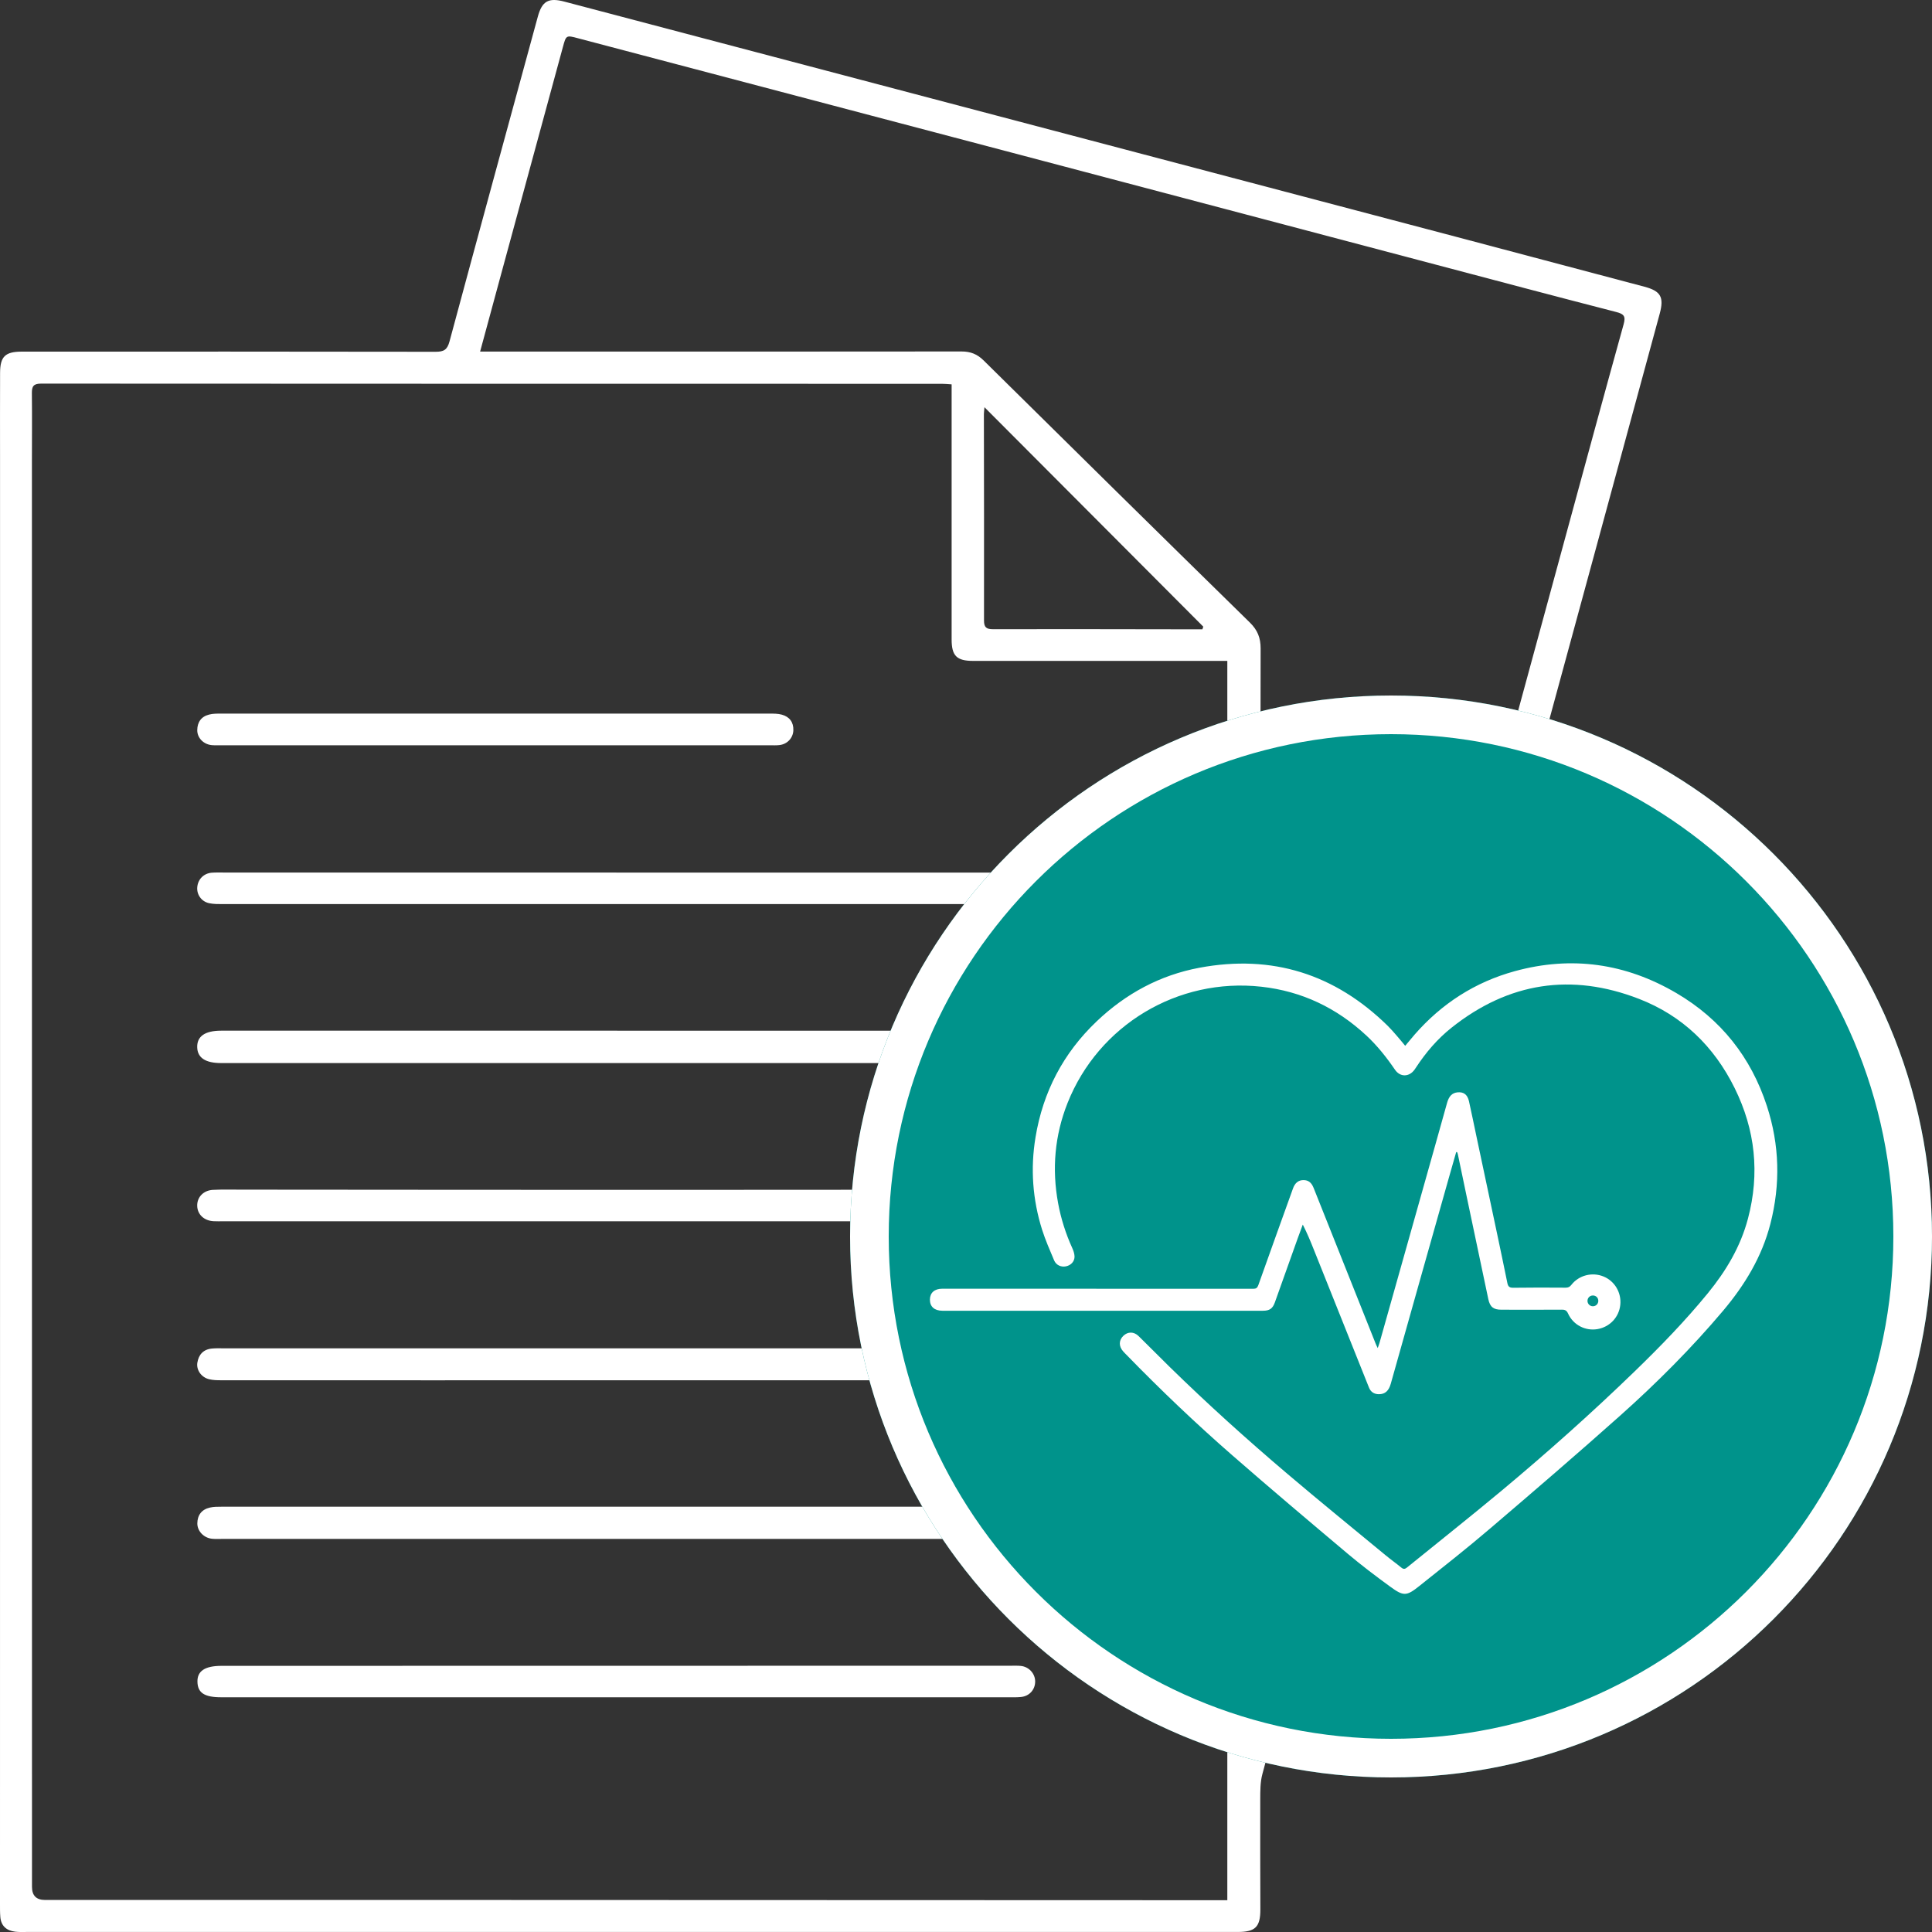
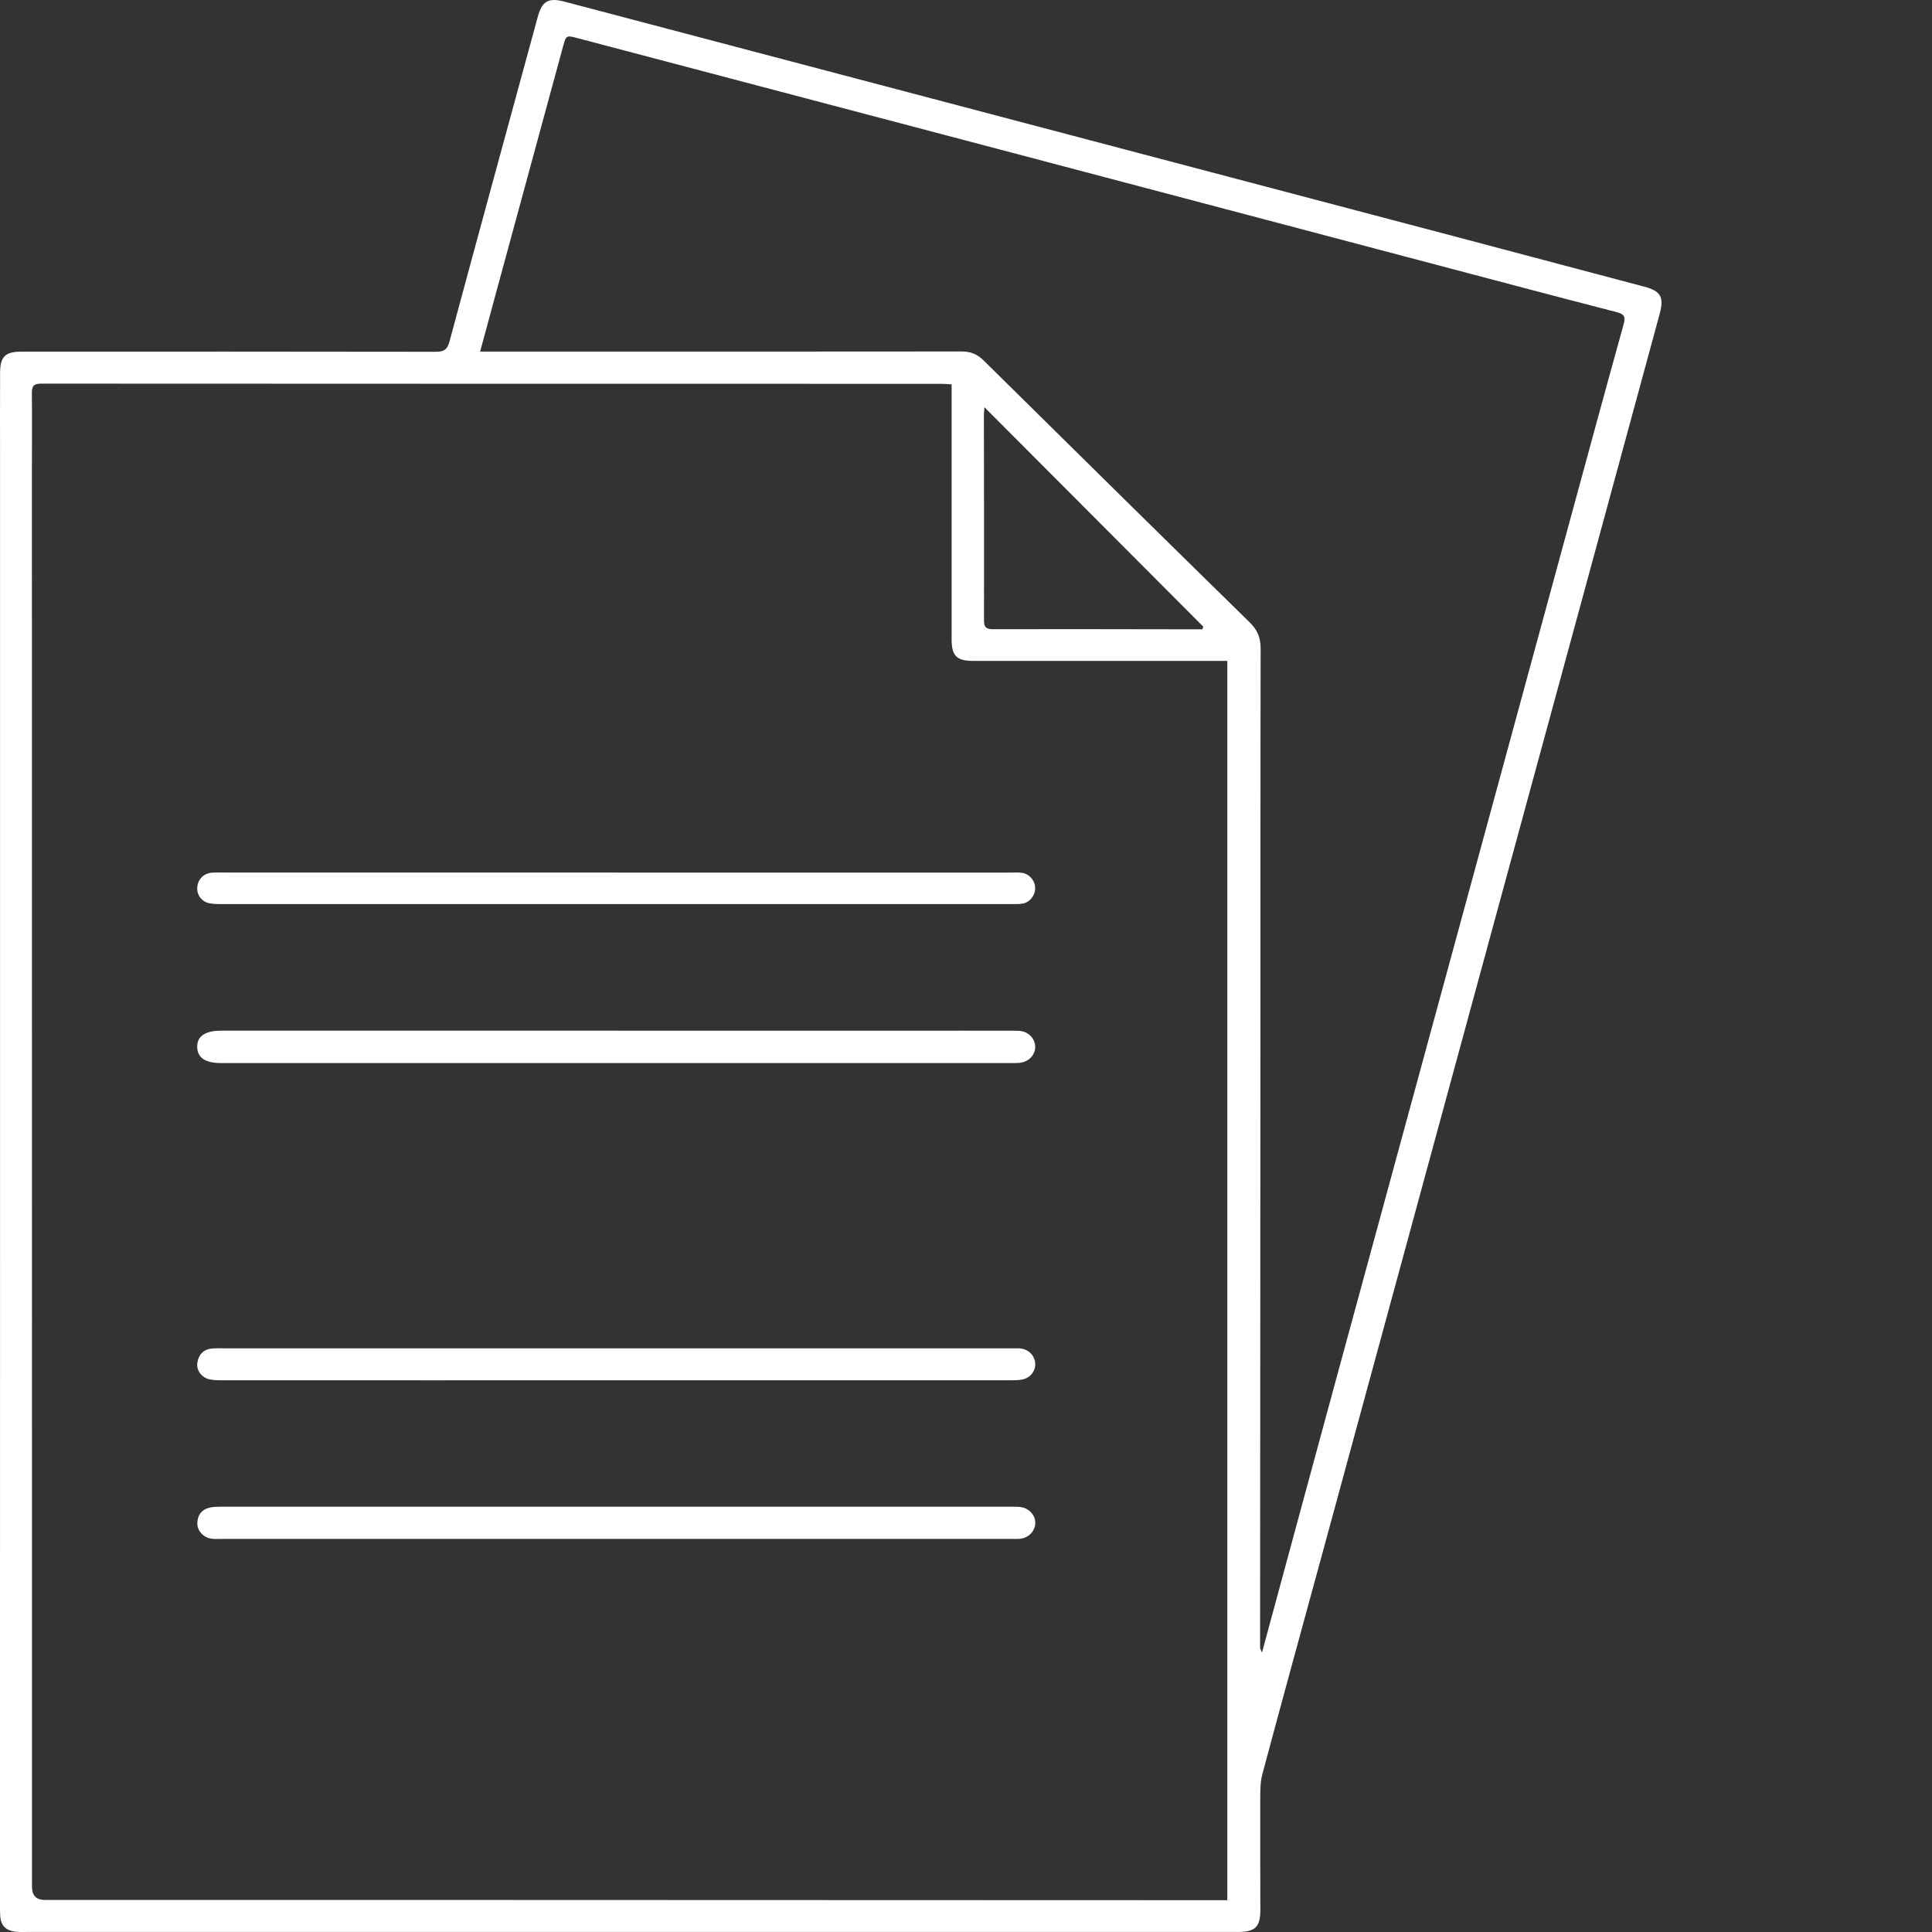
<svg xmlns="http://www.w3.org/2000/svg" width="50" height="50" viewBox="0 0 50 50" fill="none">
  <rect x="0" y="0" width="50" height="50" fill="#333333" stroke="none" />
  <g clip-path="url(#clip0_654_566)">
    <g clip-path="url(#clip1_654_566)">
      <path d="M0.001 29.545C0.001 23.649 0.001 17.753 0.001 11.856C0.001 11.12 -0.001 10.384 0.002 9.648C0.004 9.225 0.136 9.1 0.568 9.1C4.137 9.099 7.706 9.098 11.275 9.104C11.487 9.104 11.575 9.052 11.633 8.838C12.388 6.034 13.155 3.232 13.919 0.43C14.029 0.027 14.196 -0.067 14.607 0.042C18.331 1.024 22.055 2.006 25.778 2.988C29.75 4.036 33.722 5.082 37.694 6.131C39.316 6.559 40.936 6.99 42.557 7.42C42.98 7.532 43.069 7.689 42.954 8.116C42.392 10.185 41.83 12.254 41.267 14.323C40.336 17.744 39.404 21.164 38.473 24.584C37.077 29.715 35.681 34.846 34.284 39.977C33.745 41.954 33.201 43.93 32.671 45.91C32.614 46.12 32.616 46.348 32.615 46.568C32.611 47.518 32.617 48.468 32.618 49.417C32.618 49.871 32.488 49.999 32.031 49.999C21.59 49.999 11.148 49.999 0.706 49.999C0.602 49.999 0.496 50.005 0.393 49.992C0.166 49.964 0.026 49.841 0.008 49.608C-0.001 49.498 3.18898e-05 49.386 3.18898e-05 49.276C0.001 42.699 0.001 36.122 0.001 29.545ZM24.628 9.947C24.523 9.941 24.452 9.933 24.381 9.933C16.608 9.932 8.835 9.933 1.063 9.928C0.861 9.928 0.823 10.004 0.825 10.178C0.832 10.796 0.826 11.413 0.826 12.03C0.826 24.298 0.827 36.565 0.828 48.832C0.828 49.058 0.94 49.17 1.164 49.171C4.861 49.171 8.559 49.17 12.257 49.171C18.398 49.172 24.539 49.175 30.68 49.177C31.039 49.177 31.399 49.177 31.763 49.177V17.104C31.643 17.104 31.549 17.104 31.453 17.104C29.363 17.104 27.274 17.105 25.184 17.104C24.759 17.104 24.628 16.973 24.628 16.548C24.628 14.451 24.628 12.354 24.628 10.256V9.947H24.628ZM12.425 9.099C12.564 9.099 12.659 9.099 12.753 9.099C16.797 9.099 20.84 9.101 24.884 9.096C25.119 9.096 25.292 9.165 25.458 9.33C27.75 11.595 30.045 13.857 32.347 16.112C32.547 16.308 32.625 16.509 32.625 16.782C32.618 20.169 32.622 23.557 32.62 26.944C32.617 32.176 32.614 37.407 32.611 42.639C32.611 42.669 32.633 42.698 32.66 42.769C33.312 40.363 33.95 38.004 34.592 35.645C35.554 32.11 36.518 28.576 37.48 25.04C38.509 21.261 39.537 17.481 40.566 13.702C41.048 11.93 41.529 10.159 42.02 8.39C42.077 8.184 42.028 8.126 41.825 8.074C40.263 7.672 38.704 7.257 37.145 6.845C33.491 5.88 29.838 4.914 26.184 3.95C22.445 2.963 18.705 1.978 14.966 0.992C14.651 0.908 14.652 0.907 14.567 1.219C14.035 3.173 13.504 5.128 12.972 7.083C12.794 7.738 12.617 8.393 12.425 9.1L12.425 9.099ZM31.118 16.286C31.126 16.263 31.133 16.241 31.141 16.218C29.267 14.338 27.392 12.458 25.478 10.539C25.469 10.643 25.463 10.68 25.463 10.716C25.465 12.497 25.47 14.277 25.466 16.058C25.466 16.238 25.528 16.285 25.704 16.284C27.238 16.28 28.774 16.284 30.308 16.286C30.578 16.286 30.848 16.286 31.118 16.286L31.118 16.286Z" fill="white" />
-       <path d="M15.971 26.675C19.355 26.675 22.739 26.675 26.124 26.675C26.212 26.675 26.301 26.671 26.389 26.679C26.625 26.701 26.795 26.885 26.791 27.104C26.788 27.31 26.618 27.482 26.39 27.506C26.302 27.515 26.213 27.512 26.125 27.512C19.324 27.512 12.524 27.512 5.723 27.512C5.317 27.512 5.111 27.376 5.104 27.104C5.096 26.82 5.304 26.674 5.723 26.674C9.139 26.674 12.555 26.674 15.972 26.674L15.971 26.675Z" fill="white" />
+       <path d="M15.971 26.675C26.212 26.675 26.301 26.671 26.389 26.679C26.625 26.701 26.795 26.885 26.791 27.104C26.788 27.31 26.618 27.482 26.39 27.506C26.302 27.515 26.213 27.512 26.125 27.512C19.324 27.512 12.524 27.512 5.723 27.512C5.317 27.512 5.111 27.376 5.104 27.104C5.096 26.82 5.304 26.674 5.723 26.674C9.139 26.674 12.555 26.674 15.972 26.674L15.971 26.675Z" fill="white" />
      <path d="M15.951 39.827C12.551 39.827 9.15 39.827 5.75 39.827C5.662 39.827 5.573 39.832 5.486 39.823C5.275 39.8 5.106 39.627 5.107 39.425C5.109 39.211 5.219 39.063 5.436 39.015C5.529 38.994 5.627 38.994 5.723 38.994C12.548 38.993 19.372 38.993 26.197 38.994C26.269 38.994 26.342 38.993 26.413 39.002C26.635 39.032 26.799 39.216 26.793 39.422C26.787 39.63 26.614 39.805 26.393 39.824C26.337 39.829 26.28 39.827 26.224 39.827C22.8 39.827 19.375 39.827 15.951 39.827H15.951Z" fill="white" />
      <path d="M15.949 34.895C19.356 34.895 22.765 34.895 26.172 34.895C26.244 34.895 26.317 34.892 26.389 34.896C26.604 34.911 26.77 35.066 26.79 35.27C26.81 35.471 26.674 35.656 26.459 35.701C26.366 35.721 26.268 35.721 26.172 35.721C21.132 35.722 16.093 35.722 11.053 35.722C9.277 35.722 7.501 35.722 5.725 35.721C5.621 35.721 5.514 35.719 5.414 35.695C5.213 35.647 5.079 35.46 5.107 35.27C5.139 35.059 5.261 34.923 5.483 34.9C5.595 34.889 5.708 34.895 5.821 34.895C9.196 34.895 12.572 34.895 15.948 34.895L15.949 34.895Z" fill="white" />
-       <path d="M15.948 31.607C12.556 31.607 9.165 31.607 5.773 31.607C5.693 31.607 5.612 31.609 5.532 31.605C5.284 31.594 5.11 31.433 5.104 31.21C5.097 30.987 5.26 30.808 5.508 30.794C5.749 30.781 5.99 30.788 6.231 30.788C9.639 30.79 13.047 30.794 16.454 30.794C19.661 30.794 22.868 30.79 26.075 30.788C26.179 30.788 26.284 30.785 26.388 30.794C26.633 30.815 26.799 30.991 26.792 31.211C26.785 31.427 26.6 31.598 26.363 31.605C26.243 31.609 26.122 31.607 26.002 31.607C22.651 31.607 19.299 31.607 15.947 31.607L15.948 31.607Z" fill="white" />
-       <path d="M15.944 43.925C12.537 43.925 9.13 43.925 5.723 43.925C5.29 43.925 5.116 43.81 5.11 43.525C5.103 43.245 5.304 43.112 5.737 43.112C12.543 43.111 19.349 43.11 26.154 43.109C26.242 43.109 26.332 43.105 26.419 43.114C26.628 43.135 26.788 43.311 26.79 43.513C26.792 43.724 26.644 43.894 26.429 43.917C26.334 43.928 26.237 43.925 26.14 43.925C22.741 43.925 19.343 43.925 15.944 43.925Z" fill="white" />
      <path d="M15.947 22.582C19.355 22.582 22.762 22.582 26.17 22.582C26.259 22.582 26.348 22.576 26.435 22.587C26.631 22.609 26.783 22.78 26.79 22.976C26.796 23.169 26.652 23.355 26.459 23.386C26.356 23.402 26.25 23.398 26.146 23.398C19.355 23.399 12.564 23.399 5.772 23.398C5.652 23.398 5.529 23.399 5.413 23.375C5.209 23.331 5.085 23.147 5.106 22.951C5.127 22.749 5.277 22.601 5.483 22.585C5.595 22.577 5.708 22.581 5.821 22.581C9.196 22.581 12.572 22.581 15.948 22.581V22.582H15.947Z" fill="white" />
-       <path d="M12.816 19.288C10.428 19.288 8.042 19.288 5.655 19.288C5.591 19.288 5.526 19.29 5.462 19.282C5.259 19.254 5.104 19.093 5.105 18.896C5.107 18.692 5.206 18.544 5.412 18.493C5.511 18.467 5.619 18.468 5.722 18.468C10.456 18.466 15.19 18.466 19.923 18.468C20.027 18.468 20.135 18.468 20.233 18.495C20.435 18.55 20.539 18.693 20.532 18.901C20.524 19.102 20.372 19.261 20.169 19.283C20.09 19.292 20.009 19.288 19.928 19.288C17.558 19.288 15.187 19.288 12.816 19.288L12.816 19.288Z" fill="white" />
    </g>
    <g clip-path="url(#clip2_654_566)">
      <path d="M36 46C43.732 46 50 39.732 50 32C50 24.268 43.732 18 36 18C28.268 18 22 24.268 22 32C22 39.732 28.268 46 36 46Z" fill="#00938B" />
      <path fill-rule="evenodd" clip-rule="evenodd" d="M36 45C43.18 45 49 39.18 49 32C49 24.82 43.18 19 36 19C28.82 19 23 24.82 23 32C23 39.18 28.82 45 36 45ZM50 32C50 39.732 43.732 46 36 46C28.268 46 22 39.732 22 32C22 24.268 28.268 18 36 18C43.732 18 50 24.268 50 32Z" fill="white" />
      <path d="M36.366 27.066C36.452 26.963 36.528 26.87 36.606 26.78C37.309 25.973 38.175 25.415 39.206 25.133C40.675 24.731 42.073 24.931 43.385 25.701C44.535 26.376 45.316 27.359 45.728 28.626C46.055 29.631 46.081 30.649 45.817 31.674C45.598 32.526 45.156 33.254 44.595 33.92C43.775 34.892 42.878 35.79 41.931 36.635C40.825 37.622 39.7 38.588 38.572 39.551C37.972 40.064 37.351 40.553 36.733 41.045C36.401 41.311 36.324 41.315 35.979 41.063C35.606 40.791 35.237 40.512 34.884 40.215C33.882 39.372 32.883 38.528 31.896 37.667C30.948 36.84 30.036 35.971 29.158 35.068C29.128 35.037 29.096 35.007 29.068 34.974C28.95 34.842 28.953 34.687 29.072 34.571C29.187 34.46 29.345 34.458 29.467 34.578C29.736 34.84 29.997 35.108 30.265 35.37C31.249 36.333 32.271 37.255 33.32 38.145C34.159 38.858 35.014 39.552 35.863 40.253C35.995 40.362 36.135 40.461 36.266 40.569C36.321 40.614 36.359 40.611 36.413 40.567C37.231 39.902 38.059 39.248 38.868 38.573C40.048 37.588 41.195 36.566 42.3 35.496C42.966 34.851 43.612 34.186 44.2 33.467C44.671 32.89 45.045 32.264 45.237 31.538C45.547 30.368 45.427 29.241 44.893 28.16C44.36 27.081 43.541 26.286 42.418 25.851C40.67 25.173 39.043 25.423 37.57 26.593C37.203 26.884 36.9 27.238 36.644 27.63C36.633 27.647 36.621 27.664 36.61 27.68C36.471 27.876 36.236 27.881 36.102 27.684C35.884 27.365 35.646 27.064 35.362 26.8C34.593 26.084 33.69 25.652 32.643 25.536C30.485 25.296 28.43 26.526 27.628 28.546C27.296 29.383 27.22 30.251 27.384 31.14C27.458 31.54 27.58 31.924 27.748 32.295C27.779 32.363 27.806 32.44 27.809 32.514C27.813 32.645 27.716 32.747 27.586 32.773C27.462 32.799 27.332 32.742 27.28 32.617C27.17 32.355 27.055 32.094 26.969 31.824C26.723 31.042 26.665 30.241 26.799 29.433C26.992 28.259 27.518 27.254 28.381 26.433C29.134 25.716 30.02 25.236 31.042 25.045C32.923 24.693 34.549 25.209 35.914 26.548C35.995 26.628 36.07 26.715 36.144 26.8C36.217 26.883 36.286 26.969 36.366 27.065L36.366 27.066Z" fill="white" />
      <path d="M37.686 29.816C37.625 30.027 37.565 30.238 37.505 30.45C37.282 31.238 37.059 32.026 36.837 32.815C36.556 33.813 36.274 34.81 35.994 35.808C35.942 35.995 35.847 36.082 35.685 36.082C35.562 36.081 35.475 36.025 35.429 35.91C34.954 34.723 34.48 33.537 34.006 32.351C33.919 32.132 33.829 31.913 33.716 31.692C33.672 31.81 33.628 31.926 33.586 32.044C33.388 32.598 33.191 33.153 32.993 33.707C32.936 33.867 32.855 33.922 32.684 33.922C31.562 33.922 30.44 33.922 29.319 33.922C27.712 33.922 26.105 33.922 24.498 33.922C24.461 33.922 24.424 33.923 24.387 33.922C24.181 33.92 24.065 33.815 24.066 33.633C24.068 33.457 24.184 33.352 24.385 33.352C25.061 33.352 25.738 33.352 26.414 33.352C28.419 33.352 30.425 33.352 32.43 33.354C32.506 33.354 32.539 33.333 32.566 33.258C32.862 32.423 33.163 31.59 33.463 30.756C33.514 30.613 33.605 30.541 33.732 30.541C33.861 30.541 33.94 30.602 33.997 30.745C34.531 32.087 35.066 33.429 35.601 34.771C35.613 34.802 35.628 34.831 35.655 34.888C35.676 34.828 35.691 34.791 35.702 34.752C35.911 34.012 36.119 33.272 36.328 32.532C36.601 31.563 36.874 30.594 37.147 29.625C37.248 29.264 37.349 28.904 37.45 28.543C37.499 28.369 37.58 28.285 37.718 28.27C37.877 28.253 37.978 28.327 38.017 28.5C38.084 28.803 38.147 29.108 38.211 29.413C38.388 30.247 38.565 31.081 38.742 31.916C38.832 32.344 38.923 32.773 39.01 33.203C39.028 33.292 39.061 33.328 39.161 33.327C39.613 33.32 40.065 33.322 40.517 33.325C40.584 33.325 40.626 33.306 40.667 33.252C40.862 33.002 41.206 32.915 41.5 33.036C41.789 33.154 41.966 33.455 41.933 33.77C41.9 34.089 41.662 34.342 41.344 34.397C41.03 34.451 40.717 34.291 40.583 33.998C40.547 33.918 40.507 33.893 40.42 33.894C39.898 33.898 39.376 33.896 38.854 33.895C38.651 33.895 38.561 33.824 38.518 33.624C38.331 32.741 38.145 31.857 37.959 30.973C37.881 30.603 37.804 30.233 37.727 29.863C37.723 29.848 37.717 29.833 37.711 29.818C37.703 29.817 37.694 29.816 37.685 29.815L37.686 29.816ZM41.224 33.806C41.303 33.806 41.364 33.744 41.364 33.666C41.364 33.586 41.304 33.527 41.224 33.527C41.145 33.527 41.084 33.588 41.084 33.667C41.084 33.744 41.148 33.807 41.224 33.806V33.806Z" fill="white" />
    </g>
  </g>
  <defs>
    <clipPath id="clip0_654_566">
      <rect width="50" height="50" fill="white" />
    </clipPath>
    <clipPath id="clip1_654_566">
      <rect width="43" height="50" fill="white" />
    </clipPath>
    <clipPath id="clip2_654_566">
-       <rect width="28" height="28" fill="white" transform="translate(22 18)" />
-     </clipPath>
+       </clipPath>
  </defs>
</svg>